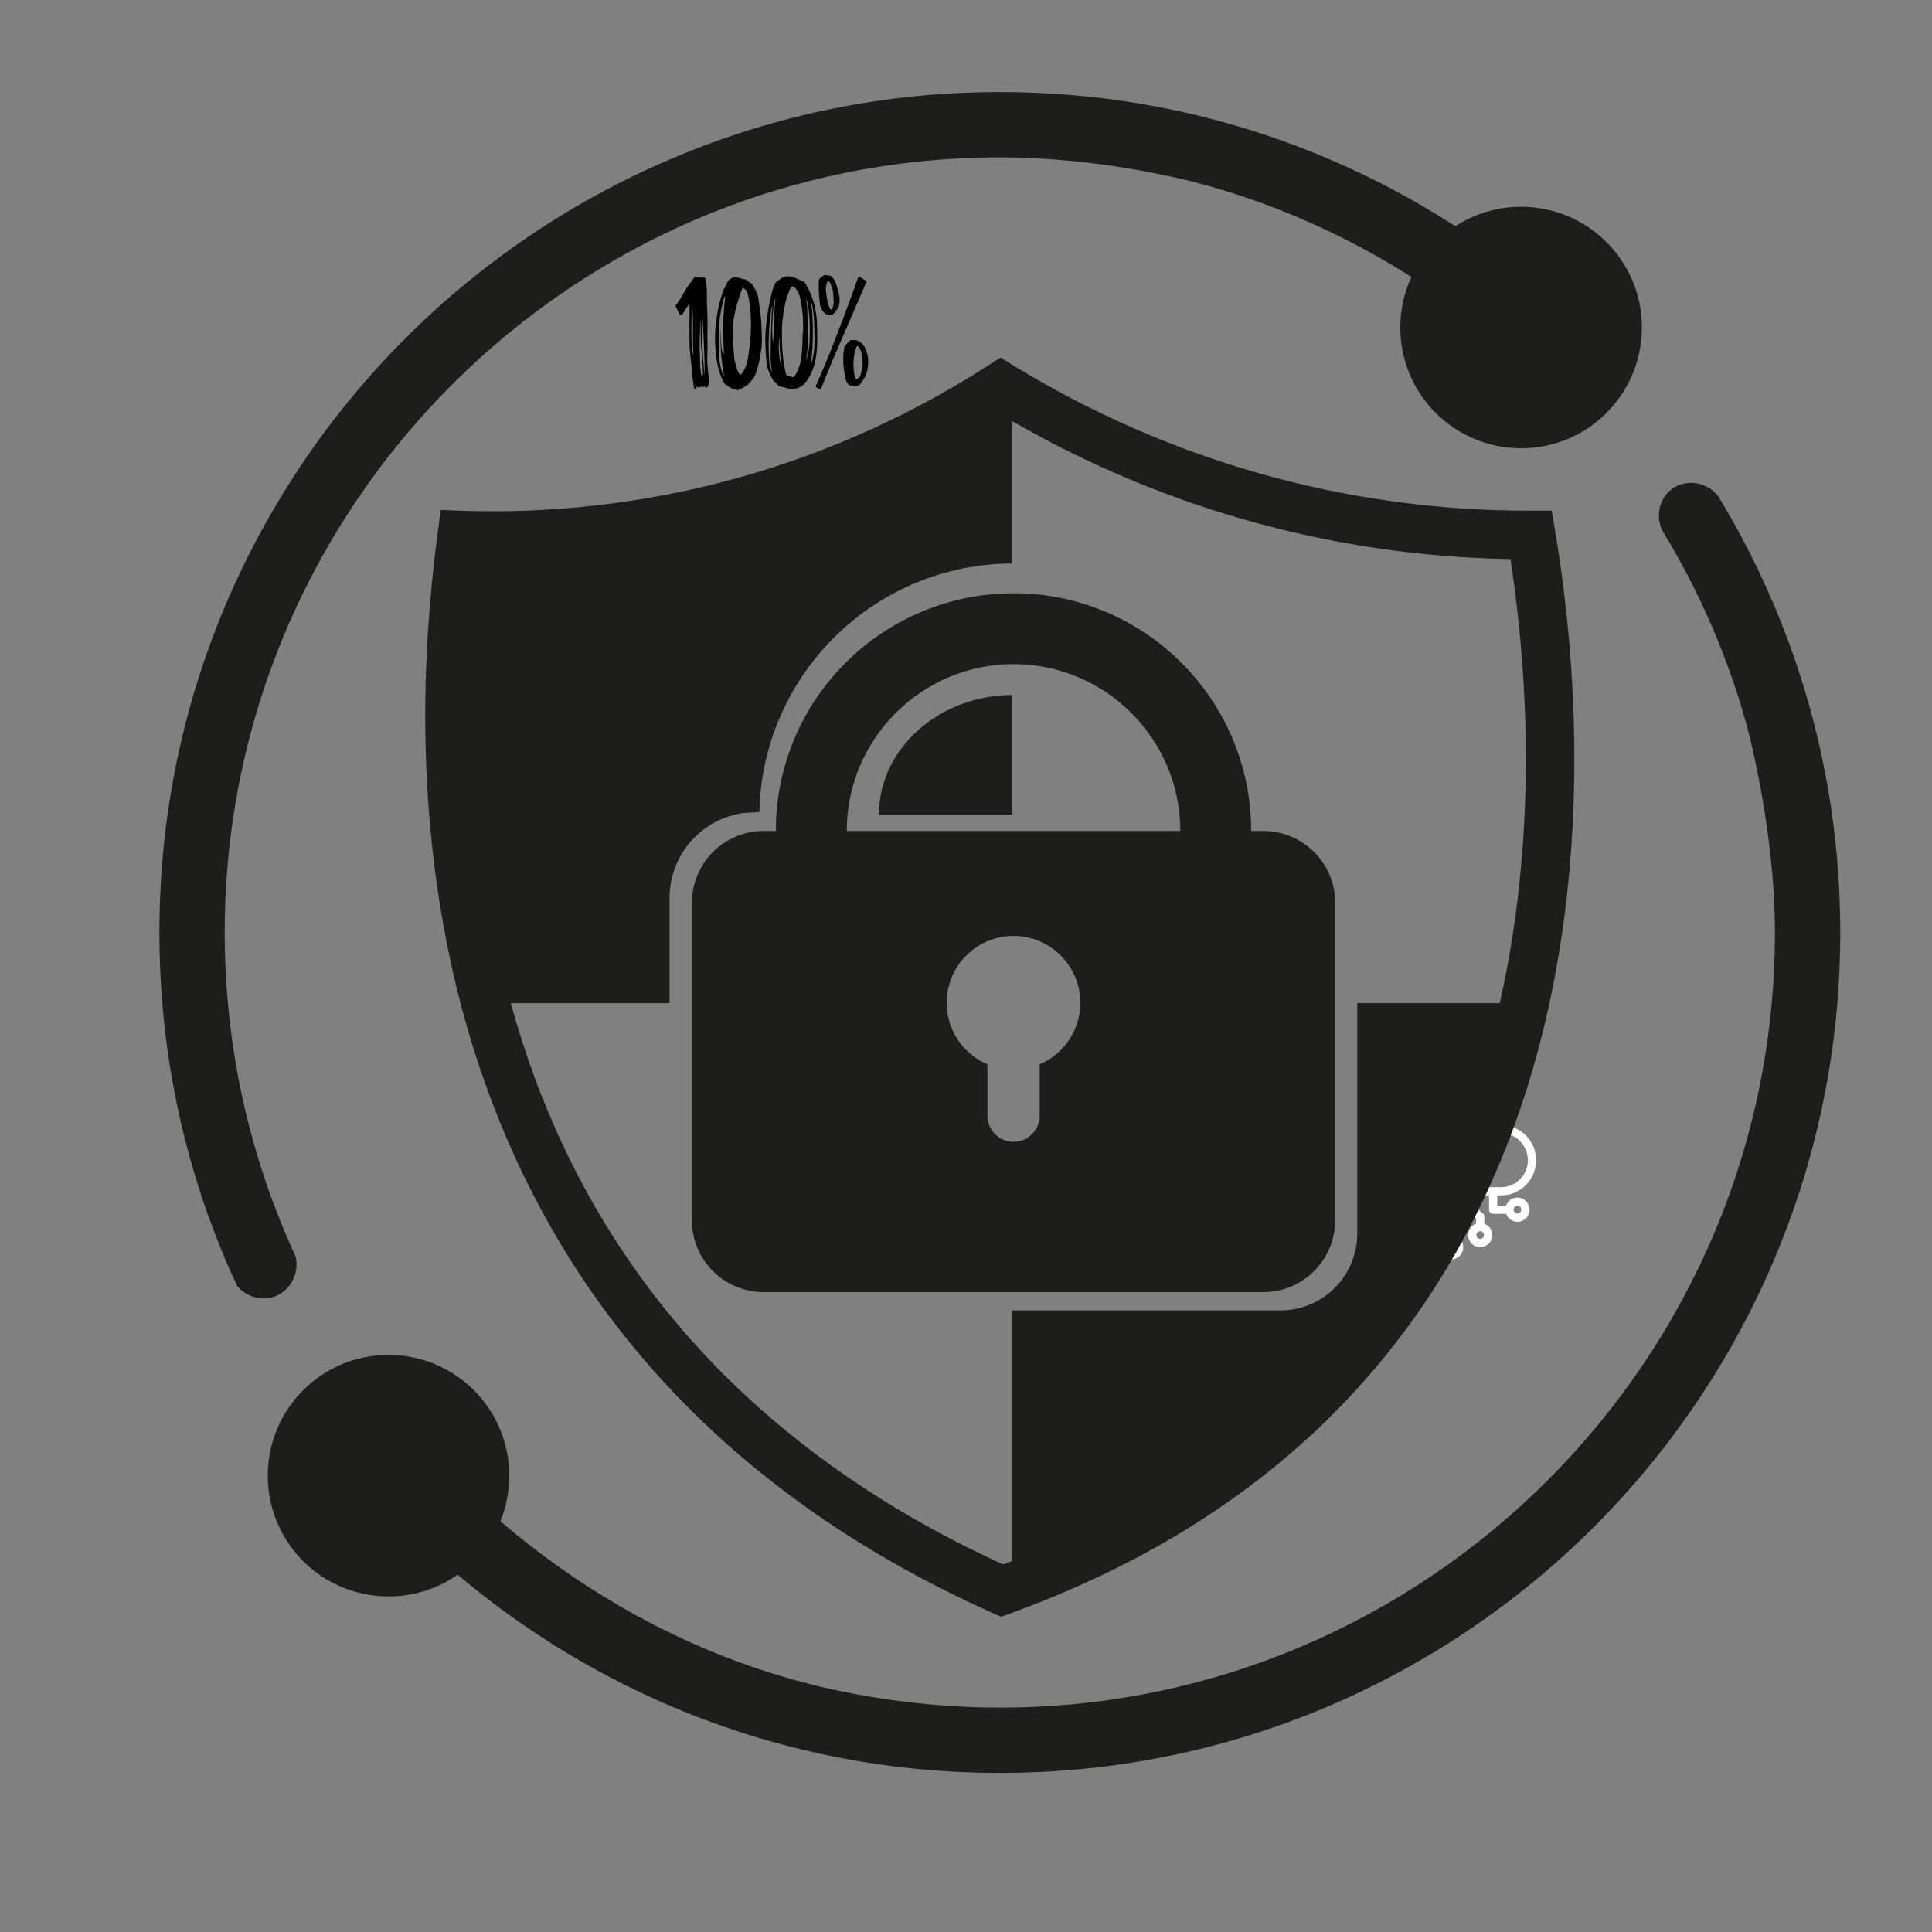
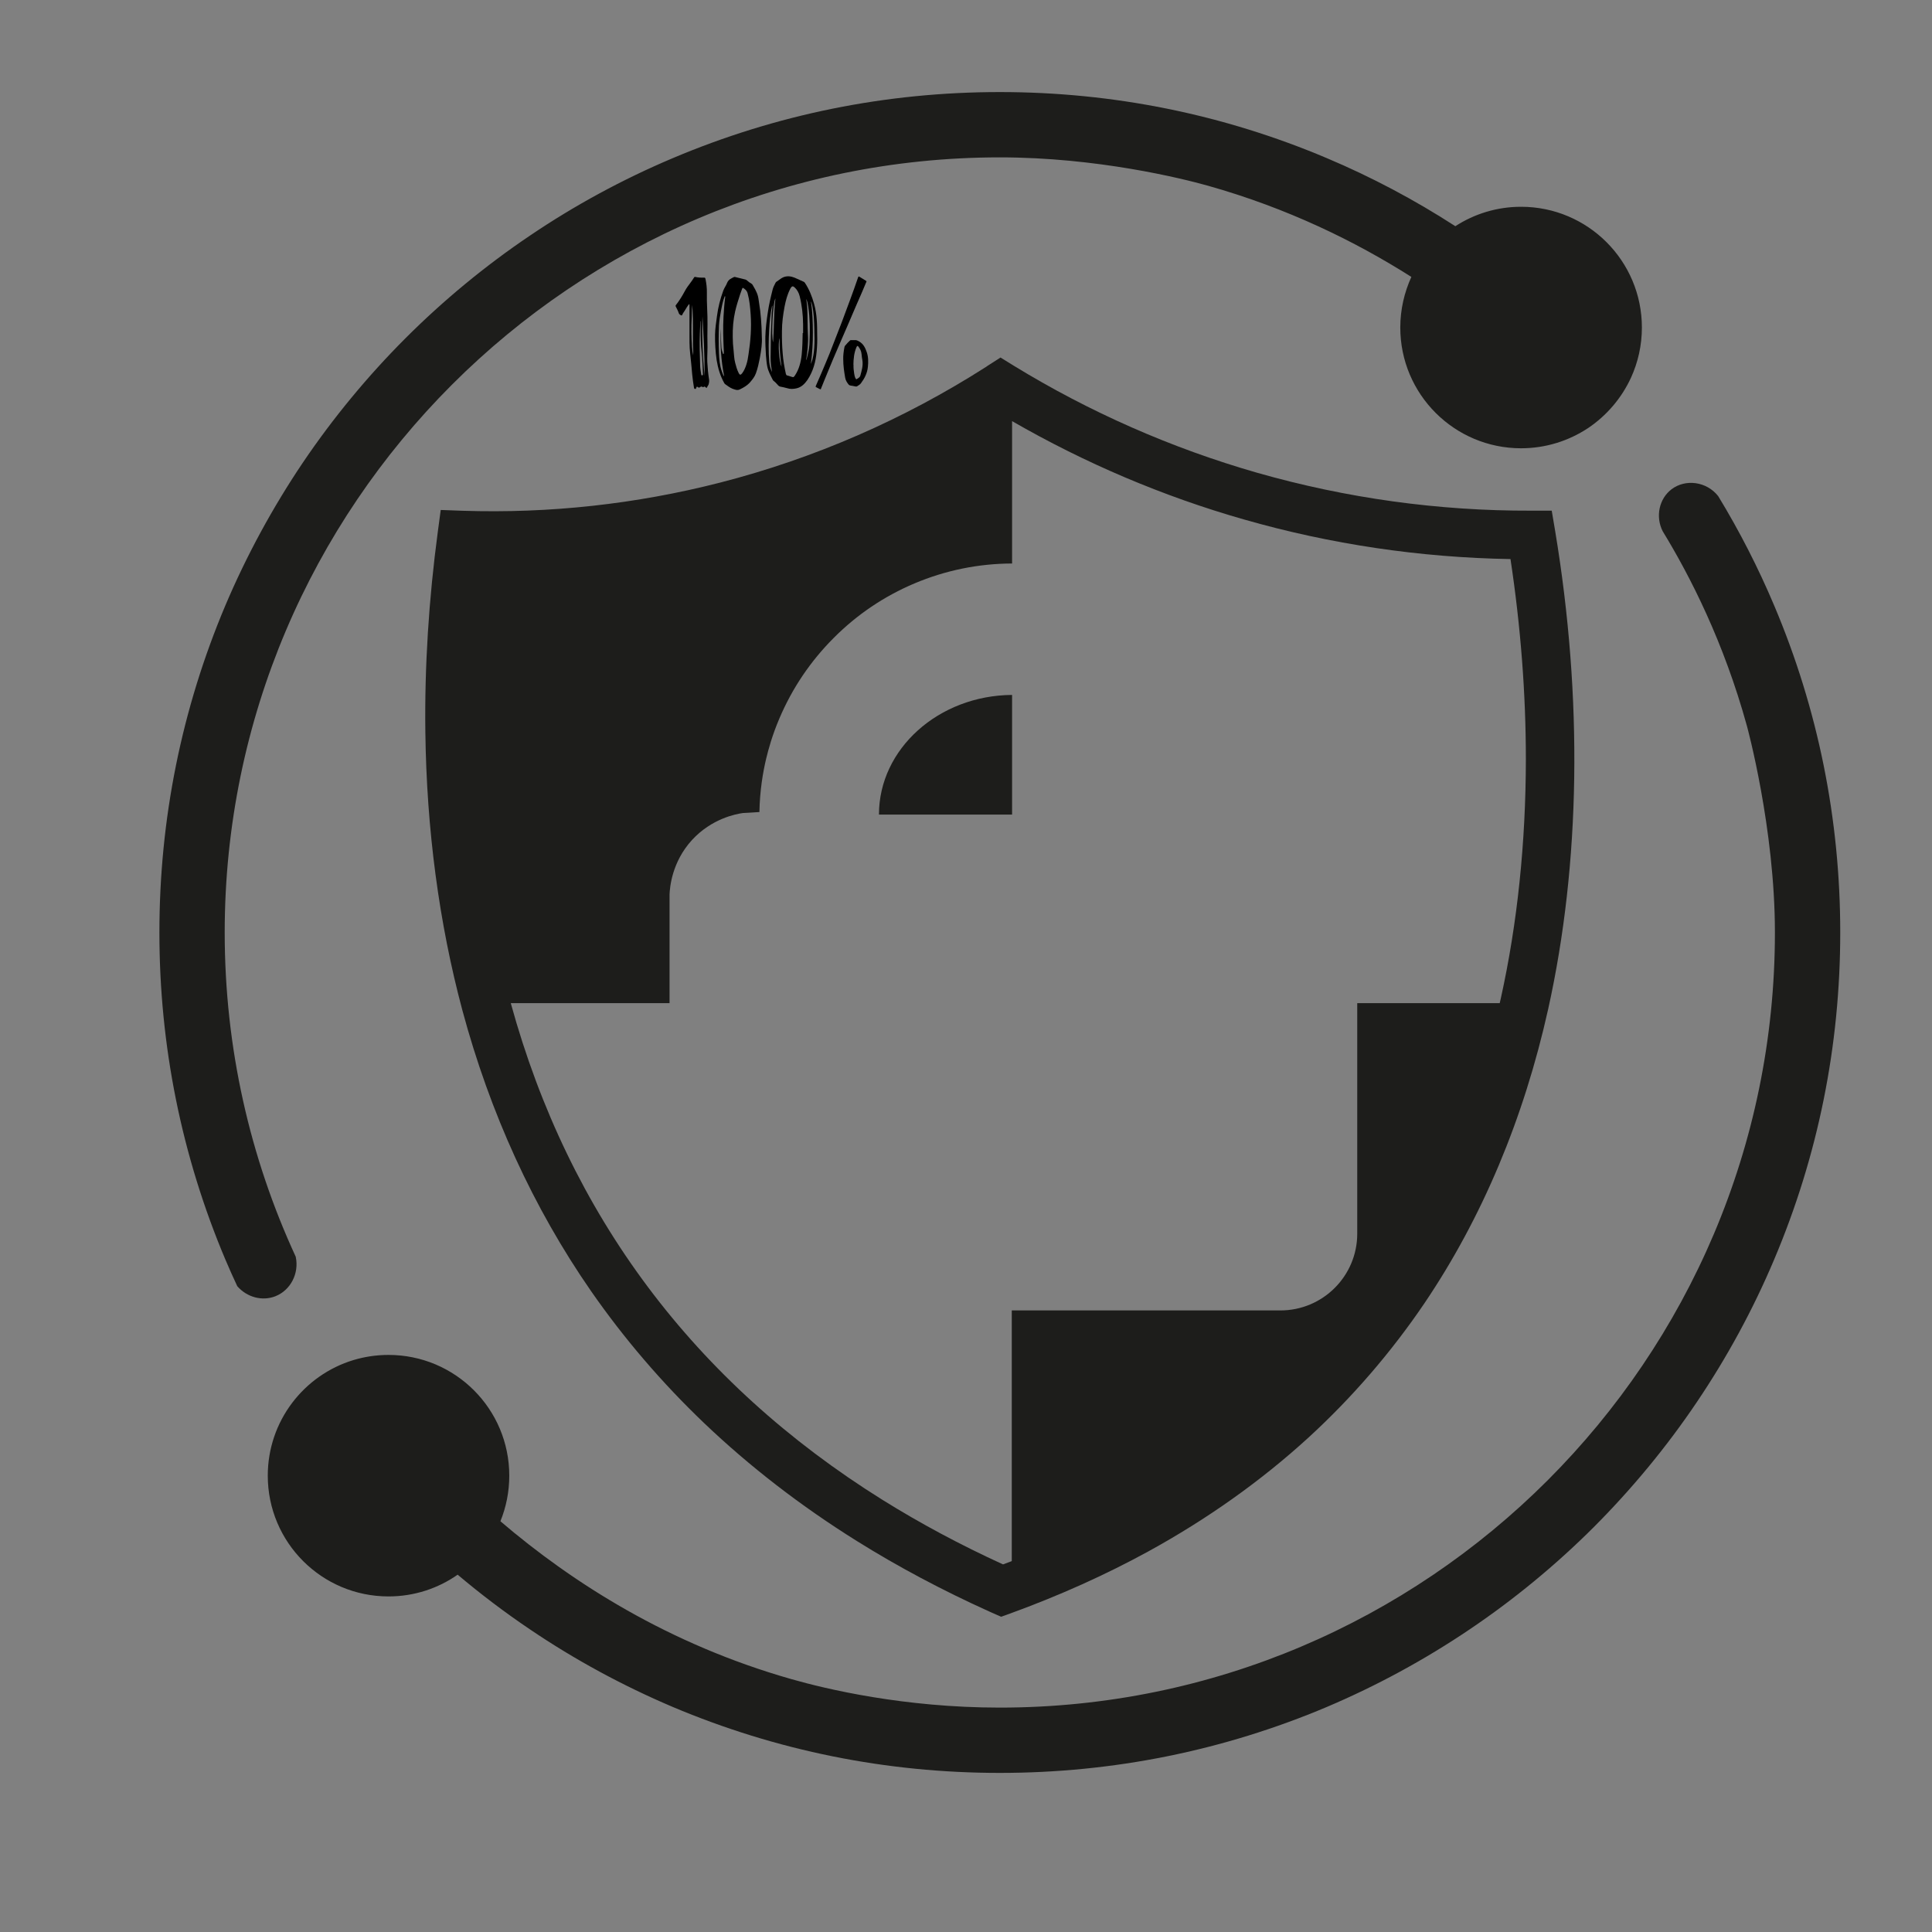
<svg xmlns="http://www.w3.org/2000/svg" width="100" viewBox="0 0 75 75" height="100" preserveAspectRatio="xMidYMid meet">
  <rect x="0" y="0" width="75" height="75" fill="#808080" stroke="none" />
  <defs>
    <clipPath id="718943b72c">
-       <path d="M 53.035 42.293 L 59.785 42.293 L 59.785 49 L 53.035 49 Z M 53.035 42.293 " />
-     </clipPath>
+       </clipPath>
    <clipPath id="ccf92df5eb">
      <path d="M 6.188 3.574 L 64 3.574 L 64 51 L 6.188 51 Z M 6.188 3.574 " />
    </clipPath>
    <clipPath id="328af12a91">
      <path d="M 10 18 L 71.438 18 L 71.438 68.824 L 10 68.824 Z M 10 18 " />
    </clipPath>
    <clipPath id="e59a100f71">
      <path d="M 29 10.668 L 32 10.668 L 32 15.168 L 29 15.168 Z M 29 10.668 " />
    </clipPath>
    <clipPath id="056def6487">
      <path d="M 27 10.668 L 30 10.668 L 30 15.168 L 27 15.168 Z M 27 10.668 " />
    </clipPath>
    <clipPath id="74d9d57d77">
      <path d="M 26.215 10.668 L 28 10.668 L 28 15.168 L 26.215 15.168 Z M 26.215 10.668 " />
    </clipPath>
    <clipPath id="517d6302e5">
      <path d="M 31 10.668 L 33.715 10.668 L 33.715 15.168 L 31 15.168 Z M 31 10.668 " />
    </clipPath>
    <clipPath id="7c4ed88093">
      <path d="M 32 13 L 33.715 13 L 33.715 15.168 L 32 15.168 Z M 32 13 " />
    </clipPath>
    <clipPath id="9030e6df69">
-       <path d="M 31 10.668 L 33 10.668 L 33 13 L 31 13 Z M 31 10.668 " />
-     </clipPath>
+       </clipPath>
  </defs>
  <g id="f6157faedb">
    <g clip-rule="nonzero" clip-path="url(#718943b72c)">
      <path style=" stroke:none;fill-rule:nonzero;fill:#ffffff;fill-opacity:1;" d="M 58.906 46.488 C 58.703 46.488 58.531 46.621 58.465 46.801 L 58.125 46.801 L 58.125 46.406 L 58.266 46.406 C 59.02 46.406 59.633 45.793 59.633 45.039 C 59.633 44.293 59.027 43.684 58.285 43.672 C 58.062 43.184 57.578 42.863 57.035 42.863 C 56.859 42.863 56.688 42.898 56.523 42.965 C 56.281 42.555 55.836 42.293 55.348 42.293 C 54.594 42.293 53.98 42.91 53.98 43.664 C 53.98 43.688 53.98 43.711 53.984 43.738 C 53.426 43.918 53.035 44.441 53.035 45.039 C 53.035 45.793 53.648 46.406 54.402 46.406 L 54.539 46.406 L 54.539 46.801 L 54.199 46.801 C 54.133 46.621 53.961 46.488 53.758 46.488 C 53.5 46.488 53.289 46.699 53.289 46.961 C 53.289 47.219 53.5 47.43 53.758 47.43 C 53.961 47.43 54.133 47.301 54.199 47.121 L 54.699 47.121 C 54.789 47.121 54.859 47.047 54.859 46.961 L 54.859 46.406 L 55.414 46.406 L 55.414 46.848 L 55.105 47.102 C 55.066 47.129 55.043 47.176 55.043 47.223 L 55.043 47.504 C 54.863 47.566 54.734 47.742 54.734 47.945 C 54.734 48.203 54.945 48.414 55.203 48.414 C 55.465 48.414 55.676 48.203 55.676 47.945 C 55.676 47.742 55.543 47.566 55.363 47.504 L 55.363 47.301 L 55.672 47.051 C 55.711 47.02 55.734 46.973 55.734 46.926 L 55.734 46.406 L 56.172 46.406 L 56.172 47.98 C 55.992 48.047 55.863 48.219 55.863 48.422 C 55.863 48.684 56.074 48.891 56.332 48.891 C 56.59 48.891 56.801 48.684 56.801 48.422 C 56.801 48.223 56.672 48.047 56.492 47.98 L 56.492 46.406 L 56.934 46.406 L 56.934 46.926 C 56.934 46.973 56.953 47.02 56.992 47.051 L 57.301 47.301 L 57.301 47.504 C 57.121 47.566 56.992 47.742 56.992 47.945 C 56.992 48.203 57.203 48.414 57.461 48.414 C 57.719 48.414 57.93 48.203 57.93 47.945 C 57.93 47.742 57.801 47.566 57.621 47.504 L 57.621 47.223 C 57.621 47.176 57.598 47.129 57.562 47.102 L 57.25 46.848 L 57.25 46.406 L 57.805 46.406 L 57.805 46.961 C 57.805 47.047 57.875 47.121 57.965 47.121 L 58.465 47.121 C 58.531 47.301 58.703 47.43 58.906 47.43 C 59.164 47.43 59.375 47.219 59.375 46.961 C 59.375 46.699 59.164 46.488 58.906 46.488 Z M 53.758 47.109 C 53.676 47.109 53.609 47.043 53.609 46.961 C 53.609 46.875 53.676 46.809 53.758 46.809 C 53.84 46.809 53.91 46.875 53.91 46.961 C 53.91 47.043 53.84 47.109 53.758 47.109 Z M 55.203 48.094 C 55.121 48.094 55.055 48.027 55.055 47.945 C 55.055 47.859 55.121 47.793 55.203 47.793 C 55.289 47.793 55.355 47.859 55.355 47.945 C 55.355 48.027 55.289 48.094 55.203 48.094 Z M 56.332 48.574 C 56.25 48.574 56.184 48.508 56.184 48.422 C 56.184 48.34 56.25 48.273 56.332 48.273 L 56.336 48.273 C 56.418 48.273 56.484 48.34 56.484 48.422 C 56.484 48.508 56.414 48.574 56.332 48.574 Z M 57.461 48.094 C 57.379 48.094 57.312 48.027 57.312 47.945 C 57.312 47.871 57.367 47.809 57.438 47.797 L 57.484 47.797 C 57.555 47.809 57.609 47.871 57.609 47.945 C 57.609 48.027 57.543 48.094 57.461 48.094 Z M 53.352 45.039 C 53.352 44.543 53.703 44.113 54.188 44.012 C 54.273 43.996 54.328 43.914 54.312 43.828 C 54.305 43.777 54.301 43.719 54.301 43.664 C 54.301 43.086 54.77 42.613 55.348 42.613 C 55.762 42.613 56.141 42.859 56.309 43.238 C 56.324 43.277 56.359 43.312 56.402 43.324 C 56.445 43.34 56.492 43.336 56.531 43.312 C 56.684 43.23 56.859 43.184 57.035 43.184 C 57.48 43.184 57.879 43.465 58.027 43.887 C 58.051 43.953 58.117 43.996 58.188 43.992 C 58.215 43.992 58.238 43.992 58.266 43.992 C 58.844 43.992 59.312 44.461 59.312 45.039 C 59.312 45.617 58.844 46.086 58.266 46.086 L 54.402 46.086 C 53.824 46.086 53.352 45.617 53.352 45.039 Z M 58.906 47.109 C 58.824 47.109 58.758 47.043 58.758 46.961 C 58.758 46.875 58.824 46.809 58.906 46.809 C 58.988 46.809 59.059 46.875 59.059 46.961 C 59.059 47.043 58.988 47.109 58.906 47.109 Z M 58.906 47.109 " />
    </g>
-     <path style=" stroke:none;fill-rule:nonzero;fill:#1d1d1b;fill-opacity:1;" d="M 49.039 32.258 L 48.57 32.258 C 48.57 31.012 48.328 29.805 47.844 28.664 C 47.379 27.566 46.715 26.582 45.867 25.734 C 45.023 24.887 44.035 24.223 42.938 23.758 C 41.797 23.273 40.59 23.031 39.344 23.031 C 38.102 23.031 36.891 23.277 35.754 23.758 C 34.656 24.223 33.668 24.887 32.82 25.734 C 31.973 26.582 31.309 27.566 30.844 28.664 C 30.363 29.805 30.117 31.012 30.117 32.258 L 29.648 32.258 C 28.105 32.258 26.859 33.508 26.859 35.047 L 26.859 47.367 C 26.859 48.91 28.105 50.16 29.648 50.16 L 49.039 50.16 C 50.582 50.16 51.832 48.91 51.832 47.367 L 51.832 35.047 C 51.832 33.508 50.582 32.258 49.039 32.258 Z M 40.359 41.316 L 40.359 43.309 C 40.359 43.871 39.906 44.324 39.344 44.324 C 38.785 44.324 38.332 43.871 38.332 43.309 L 38.332 41.316 C 37.402 40.922 36.75 40 36.75 38.93 C 36.75 38.688 36.781 38.453 36.844 38.23 C 37.148 37.137 38.152 36.332 39.344 36.332 C 40.535 36.332 41.539 37.137 41.844 38.23 C 41.906 38.453 41.938 38.688 41.938 38.93 C 41.938 40 41.289 40.922 40.359 41.316 Z M 32.871 32.258 C 32.871 28.688 35.773 25.781 39.344 25.781 C 42.914 25.781 45.82 28.688 45.82 32.258 Z M 32.871 32.258 " />
    <path style=" stroke:none;fill-rule:nonzero;fill:#1d1d1b;fill-opacity:1;" d="M 59.438 19.824 C 55.84 19.836 52.262 19.34 48.801 18.352 C 45.477 17.398 42.297 16 39.344 14.191 L 38.84 13.879 L 38.34 14.199 L 38.285 14.238 C 35.09 16.281 31.617 17.793 27.957 18.734 C 24.695 19.57 21.336 19.938 17.961 19.828 L 17.109 19.797 L 16.996 20.641 C 16.645 23.266 16.48 25.879 16.512 28.402 C 16.559 32.195 17.043 35.828 17.945 39.203 C 19.023 43.215 20.703 46.887 22.945 50.121 C 24.223 51.961 25.699 53.684 27.34 55.25 C 29.102 56.93 31.094 58.469 33.266 59.824 C 34.859 60.82 36.586 61.738 38.395 62.555 C 38.434 62.57 38.477 62.59 38.516 62.609 L 38.863 62.762 L 39.223 62.633 C 41.113 61.945 42.914 61.137 44.57 60.23 C 46.871 58.969 48.965 57.48 50.801 55.801 C 52.5 54.242 54.012 52.488 55.301 50.586 C 57.535 47.277 59.152 43.434 60.102 39.164 C 61.355 33.512 61.449 27.098 60.371 20.613 L 60.238 19.824 Z M 58.262 38.754 C 58.246 38.816 58.234 38.879 58.219 38.941 L 52.688 38.941 L 52.688 47.891 C 52.688 49.535 51.352 50.871 49.703 50.871 L 39.277 50.871 L 39.277 60.602 C 39.164 60.645 39.051 60.688 38.938 60.73 C 37.289 59.977 35.715 59.133 34.262 58.227 C 26.945 53.66 22.09 47.172 19.828 38.941 L 25.992 38.941 L 25.992 34.719 C 26.004 34.453 26.078 33.469 26.863 32.609 C 27.629 31.777 28.562 31.602 28.836 31.562 C 29.051 31.551 29.266 31.539 29.48 31.523 C 29.496 30.684 29.617 29.98 29.742 29.453 C 29.832 29.078 29.984 28.527 30.254 27.895 C 30.75 26.723 31.461 25.668 32.367 24.762 C 33.27 23.855 34.324 23.145 35.5 22.648 C 36.703 22.141 37.977 21.879 39.289 21.875 L 39.289 16.348 C 42.121 17.98 45.141 19.266 48.285 20.164 C 51.652 21.129 55.133 21.645 58.637 21.703 C 59.035 24.332 59.234 26.938 59.234 29.477 C 59.23 32.715 58.906 35.844 58.262 38.754 Z M 58.262 38.754 " />
    <path style=" stroke:none;fill-rule:nonzero;fill:#1d1d1b;fill-opacity:1;" d="M 34.121 31.621 L 39.289 31.621 L 39.289 26.977 C 36.438 26.996 34.121 29.07 34.121 31.621 Z M 34.121 31.621 " />
    <g clip-rule="nonzero" clip-path="url(#ccf92df5eb)">
      <path style=" stroke:none;fill-rule:nonzero;fill:#1d1d1b;fill-opacity:1;" d="M 11.48 48.785 C 9.711 44.953 8.723 40.691 8.723 36.199 C 8.723 19.609 22.219 6.109 38.812 6.109 C 42.578 6.109 45.871 6.922 46.898 7.211 C 49.984 8.082 52.609 9.367 54.789 10.75 C 54.516 11.348 54.359 12.016 54.359 12.715 C 54.359 15.305 56.461 17.402 59.047 17.402 C 60.008 17.402 60.898 17.113 61.645 16.621 C 62.367 16.137 62.949 15.457 63.316 14.66 C 63.586 14.066 63.738 13.41 63.738 12.715 C 63.738 10.125 61.637 8.027 59.047 8.027 C 58.109 8.027 57.23 8.305 56.496 8.781 C 54.914 7.758 53.242 6.871 51.512 6.141 C 47.488 4.438 43.215 3.574 38.812 3.574 C 34.406 3.574 30.137 4.438 26.113 6.141 C 24.18 6.957 22.312 7.969 20.57 9.148 C 18.844 10.312 17.219 11.652 15.742 13.129 C 14.266 14.605 12.926 16.23 11.758 17.957 C 10.582 19.703 9.57 21.566 8.75 23.5 C 7.051 27.523 6.188 31.797 6.188 36.199 C 6.188 40.602 7.051 44.875 8.75 48.898 C 8.898 49.246 9.051 49.59 9.211 49.93 C 9.586 50.363 10.184 50.52 10.691 50.32 C 11.273 50.09 11.621 49.441 11.48 48.785 Z M 11.48 48.785 " />
    </g>
    <g clip-rule="nonzero" clip-path="url(#328af12a91)">
      <path style=" stroke:none;fill-rule:nonzero;fill:#1d1d1b;fill-opacity:1;" d="M 68.871 23.5 C 68.254 22.039 67.527 20.617 66.699 19.258 C 66.246 18.684 65.426 18.586 64.891 18.992 C 64.41 19.355 64.254 20.051 64.547 20.625 C 65.617 22.379 66.918 24.926 67.816 28.184 C 67.816 28.184 68.902 32.141 68.902 36.199 C 68.902 52.793 55.402 66.289 38.812 66.289 C 35.078 66.289 32.062 65.566 30.723 65.184 C 25.969 63.832 22.227 61.449 19.426 59.055 C 19.648 58.508 19.77 57.91 19.77 57.285 C 19.77 54.695 17.672 52.598 15.082 52.598 C 14.609 52.598 14.152 52.668 13.723 52.797 C 11.797 53.379 10.395 55.168 10.395 57.285 C 10.395 59.875 12.492 61.973 15.082 61.973 C 16.082 61.973 17.008 61.66 17.766 61.129 C 18.664 61.887 19.602 62.598 20.57 63.25 C 22.312 64.43 24.18 65.441 26.113 66.262 C 30.137 67.961 34.406 68.824 38.812 68.824 C 43.215 68.824 47.488 67.961 51.512 66.262 C 53.445 65.441 55.309 64.43 57.055 63.25 C 58.781 62.086 60.406 60.746 61.883 59.27 C 63.355 57.793 64.699 56.168 65.863 54.441 C 67.043 52.695 68.055 50.832 68.871 48.898 C 70.574 44.875 71.438 40.605 71.438 36.199 C 71.438 31.797 70.574 27.523 68.871 23.5 Z M 68.871 23.5 " />
    </g>
    <g clip-rule="nonzero" clip-path="url(#e59a100f71)">
      <path style=" stroke:none;fill-rule:nonzero;fill:#000000;fill-opacity:1;" d="M 31.723 13.004 C 31.73 13.215 31.723 13.43 31.703 13.641 C 31.668 14.043 31.566 14.418 31.344 14.75 C 31.238 14.902 31.109 15.031 30.926 15.074 C 30.797 15.105 30.672 15.109 30.543 15.066 C 30.465 15.043 30.383 15.027 30.305 15.012 C 30.258 15.004 30.223 14.98 30.191 14.941 C 30.141 14.879 30.086 14.828 30.027 14.781 C 30.02 14.773 30.008 14.766 30.004 14.754 C 29.918 14.586 29.824 14.418 29.785 14.227 C 29.758 14.086 29.746 13.941 29.734 13.797 C 29.719 13.555 29.707 13.309 29.711 13.066 C 29.719 12.754 29.758 12.445 29.805 12.137 C 29.848 11.836 29.918 11.539 29.992 11.246 C 30.016 11.148 30.062 11.062 30.109 10.973 C 30.113 10.965 30.121 10.953 30.125 10.949 C 30.25 10.871 30.355 10.758 30.508 10.734 C 30.664 10.707 30.801 10.754 30.938 10.82 C 31.023 10.859 31.113 10.898 31.199 10.938 C 31.215 10.945 31.23 10.957 31.242 10.973 C 31.41 11.223 31.52 11.5 31.602 11.793 C 31.715 12.188 31.723 12.594 31.723 13 Z M 31.16 12.93 C 31.168 12.93 31.172 12.93 31.176 12.93 C 31.176 12.816 31.176 12.703 31.176 12.594 C 31.172 12.223 31.133 11.855 31.043 11.496 C 31.008 11.363 30.949 11.254 30.855 11.164 C 30.781 11.094 30.742 11.102 30.688 11.191 C 30.68 11.203 30.676 11.215 30.672 11.223 C 30.562 11.438 30.504 11.664 30.457 11.902 C 30.398 12.219 30.355 12.535 30.355 12.859 C 30.352 13.141 30.359 13.426 30.383 13.707 C 30.402 13.98 30.449 14.25 30.508 14.516 C 30.516 14.547 30.527 14.566 30.555 14.574 C 30.613 14.59 30.668 14.609 30.723 14.625 C 30.809 14.652 30.809 14.648 30.863 14.57 C 31.02 14.332 31.09 14.059 31.121 13.77 C 31.148 13.492 31.156 13.211 31.16 12.93 Z M 29.969 14.445 C 29.965 14.402 29.961 14.363 29.953 14.324 C 29.91 14.117 29.914 13.906 29.918 13.699 C 29.918 13.27 29.93 12.836 29.949 12.406 C 29.957 12.281 29.949 12.156 29.973 12.035 C 29.984 11.977 29.98 11.914 29.984 11.855 C 29.977 11.863 29.973 11.875 29.969 11.887 C 29.906 12.184 29.875 12.488 29.859 12.793 C 29.836 13.215 29.828 13.637 29.863 14.059 C 29.875 14.191 29.914 14.32 29.969 14.445 Z M 31.293 13.984 C 31.32 13.945 31.324 13.895 31.336 13.848 C 31.379 13.691 31.41 13.531 31.422 13.367 C 31.434 13.105 31.441 12.844 31.434 12.582 C 31.426 12.352 31.41 12.121 31.375 11.895 C 31.359 11.797 31.34 11.703 31.305 11.613 C 31.301 11.629 31.301 11.641 31.305 11.652 C 31.316 11.75 31.332 11.844 31.336 11.941 C 31.355 12.289 31.344 12.633 31.363 12.98 C 31.383 13.316 31.348 13.652 31.293 13.984 Z M 31.48 14.117 C 31.492 14.113 31.488 14.102 31.492 14.098 C 31.566 13.906 31.594 13.703 31.609 13.5 C 31.629 13.258 31.617 13.016 31.613 12.773 C 31.605 12.461 31.594 12.148 31.527 11.84 C 31.516 11.793 31.504 11.742 31.477 11.699 C 31.547 12.102 31.551 12.504 31.555 12.906 C 31.559 13.312 31.531 13.715 31.48 14.117 Z M 30.012 13.289 C 30.051 12.723 30.039 12.152 30.102 11.586 C 30 11.742 29.934 13.043 30.012 13.289 Z M 30.262 13.125 C 30.195 13.34 30.246 14.039 30.34 14.23 C 30.285 13.863 30.258 13.5 30.262 13.125 Z M 30.262 13.125 " />
    </g>
    <g clip-rule="nonzero" clip-path="url(#056def6487)">
      <path style=" stroke:none;fill-rule:nonzero;fill:#000000;fill-opacity:1;" d="M 29.574 13.094 C 29.59 13.316 29.551 13.609 29.496 13.902 C 29.457 14.102 29.414 14.301 29.344 14.492 C 29.297 14.625 29.211 14.73 29.121 14.836 C 29.008 14.965 28.867 15.047 28.719 15.117 C 28.621 15.168 28.527 15.121 28.434 15.09 C 28.328 15.047 28.234 14.973 28.141 14.906 C 28.133 14.898 28.125 14.887 28.117 14.875 C 27.961 14.598 27.871 14.297 27.82 13.977 C 27.773 13.652 27.754 13.324 27.758 12.996 C 27.762 12.754 27.801 12.516 27.832 12.277 C 27.875 11.934 27.961 11.602 28.078 11.281 C 28.117 11.172 28.188 11.086 28.227 10.98 C 28.281 10.848 28.391 10.805 28.496 10.754 C 28.504 10.75 28.512 10.75 28.523 10.75 C 28.66 10.785 28.801 10.82 28.938 10.852 C 28.965 10.859 28.988 10.875 29.008 10.895 C 29.059 10.941 29.113 10.98 29.172 11.012 C 29.195 11.027 29.211 11.047 29.223 11.07 C 29.289 11.18 29.352 11.293 29.398 11.414 C 29.438 11.52 29.449 11.633 29.465 11.742 C 29.535 12.164 29.566 12.59 29.574 13.09 Z M 28.445 13.094 C 28.445 13.258 28.457 13.426 28.477 13.594 C 28.496 13.758 28.496 13.922 28.539 14.082 C 28.574 14.215 28.609 14.348 28.672 14.473 C 28.711 14.562 28.754 14.566 28.809 14.492 C 28.883 14.395 28.93 14.285 28.969 14.168 C 29.016 14.031 29.039 13.887 29.059 13.742 C 29.137 13.234 29.176 12.723 29.141 12.211 C 29.121 11.934 29.098 11.66 29.023 11.391 C 28.996 11.285 28.934 11.234 28.859 11.184 C 28.836 11.168 28.824 11.176 28.812 11.203 C 28.785 11.281 28.758 11.355 28.73 11.43 C 28.66 11.648 28.59 11.863 28.539 12.086 C 28.465 12.414 28.438 12.75 28.445 13.094 Z M 27.988 12.754 C 27.988 12.793 27.988 12.836 27.988 12.875 C 27.984 13.082 27.988 13.285 28.004 13.488 C 28.012 13.57 28.035 13.645 28.062 13.719 C 28.066 13.73 28.07 13.746 28.082 13.742 C 28.098 13.738 28.098 13.723 28.098 13.711 C 28.098 13.68 28.098 13.648 28.098 13.617 C 28.078 13.18 28.062 12.742 28.086 12.305 C 28.102 12.047 28.117 11.793 28.152 11.539 C 28.152 11.527 28.16 11.508 28.137 11.496 C 28.121 11.543 28.102 11.59 28.086 11.637 C 28.043 11.781 28.016 11.926 27.988 12.07 C 27.953 12.258 27.922 12.445 27.91 12.637 C 27.895 12.996 27.895 13.355 27.91 13.715 C 27.922 13.957 27.941 14.195 28.023 14.422 C 28.047 14.488 28.066 14.559 28.113 14.613 C 27.992 14 27.949 13.379 27.988 12.754 Z M 27.988 12.754 " />
    </g>
    <g clip-rule="nonzero" clip-path="url(#74d9d57d77)">
      <path style=" stroke:none;fill-rule:nonzero;fill:#000000;fill-opacity:1;" d="M 26.754 11.801 C 26.684 11.883 26.633 11.977 26.578 12.066 C 26.543 12.117 26.508 12.164 26.484 12.223 C 26.477 12.242 26.457 12.25 26.445 12.242 C 26.406 12.223 26.367 12.207 26.348 12.152 C 26.32 12.066 26.277 11.984 26.234 11.902 C 26.227 11.883 26.219 11.867 26.238 11.844 C 26.375 11.668 26.492 11.477 26.598 11.277 C 26.652 11.176 26.723 11.086 26.789 10.996 C 26.844 10.922 26.898 10.848 26.945 10.77 C 26.957 10.75 26.973 10.746 26.988 10.75 C 27.102 10.777 27.215 10.781 27.332 10.777 C 27.367 10.777 27.379 10.789 27.387 10.828 C 27.422 11.004 27.445 11.184 27.441 11.367 C 27.43 11.777 27.473 12.184 27.465 12.594 C 27.457 12.891 27.461 13.188 27.465 13.484 C 27.465 13.676 27.449 13.863 27.457 14.055 C 27.469 14.285 27.492 14.516 27.527 14.742 C 27.535 14.805 27.523 14.875 27.504 14.934 C 27.488 14.969 27.461 14.996 27.449 15.035 C 27.441 15.062 27.418 15.059 27.398 15.039 C 27.371 15.016 27.348 14.988 27.312 15.023 C 27.301 15.039 27.281 15.027 27.27 15.02 C 27.234 14.996 27.203 15.008 27.172 15.031 C 27.148 15.051 27.121 15.055 27.098 15.031 C 27.051 15 27.047 15 27.027 15.059 C 27.02 15.078 27.016 15.098 26.992 15.098 C 26.965 15.098 26.949 15.09 26.941 15.055 C 26.91 14.883 26.891 14.711 26.871 14.535 C 26.848 14.27 26.824 14 26.793 13.734 C 26.758 13.441 26.766 13.145 26.766 12.852 C 26.766 12.527 26.766 12.203 26.766 11.879 C 26.766 11.855 26.77 11.828 26.754 11.801 Z M 27.199 12.469 L 27.188 12.469 C 27.184 12.625 27.176 12.781 27.168 12.938 C 27.148 13.359 27.168 13.785 27.18 14.211 C 27.184 14.316 27.203 14.418 27.219 14.523 C 27.223 14.543 27.219 14.574 27.254 14.57 C 27.289 14.57 27.293 14.547 27.289 14.512 C 27.273 14.23 27.27 13.949 27.238 13.668 C 27.203 13.375 27.199 13.082 27.199 12.789 C 27.195 12.684 27.199 12.574 27.199 12.469 Z M 27.352 14.598 C 27.359 13.824 27.312 13.051 27.27 12.281 C 27.246 13.055 27.273 13.828 27.352 14.598 Z M 26.91 13.797 C 26.918 13.645 26.902 13.5 26.902 13.352 C 26.895 12.918 26.91 12.488 26.887 12.059 C 26.883 11.984 26.875 11.91 26.867 11.836 C 26.855 11.996 26.859 12.152 26.852 12.312 C 26.832 12.699 26.836 13.09 26.863 13.477 C 26.871 13.582 26.887 13.691 26.91 13.797 Z M 26.91 13.797 " />
    </g>
    <g clip-rule="nonzero" clip-path="url(#517d6302e5)">
      <path style=" stroke:none;fill-rule:nonzero;fill:#000000;fill-opacity:1;" d="M 31.852 15.113 C 31.84 15.109 31.828 15.105 31.82 15.102 C 31.777 15.082 31.734 15.055 31.691 15.035 C 31.664 15.023 31.656 15.012 31.672 14.977 C 31.738 14.824 31.805 14.672 31.871 14.52 C 31.984 14.258 32.094 13.992 32.203 13.727 C 32.359 13.32 32.52 12.918 32.676 12.512 C 32.785 12.227 32.887 11.938 32.996 11.652 C 33.102 11.367 33.203 11.082 33.301 10.797 C 33.324 10.723 33.328 10.719 33.387 10.758 C 33.465 10.805 33.543 10.855 33.621 10.902 C 33.641 10.914 33.641 10.926 33.629 10.949 C 33.574 11.074 33.523 11.203 33.469 11.328 C 33.395 11.5 33.32 11.676 33.242 11.848 C 33.125 12.125 33.004 12.398 32.887 12.676 C 32.801 12.871 32.715 13.07 32.629 13.27 C 32.527 13.508 32.426 13.746 32.324 13.98 C 32.219 14.234 32.113 14.492 32.008 14.746 C 31.961 14.859 31.918 14.973 31.871 15.086 C 31.867 15.098 31.867 15.113 31.852 15.113 Z M 31.852 15.113 " />
    </g>
    <g clip-rule="nonzero" clip-path="url(#7c4ed88093)">
      <path style=" stroke:none;fill-rule:nonzero;fill:#000000;fill-opacity:1;" d="M 32.734 13.941 C 32.73 13.797 32.75 13.637 32.781 13.477 C 32.785 13.457 32.793 13.438 32.805 13.422 C 32.867 13.348 32.93 13.277 33 13.215 C 33.016 13.203 33.027 13.203 33.043 13.203 C 33.09 13.203 33.133 13.207 33.18 13.203 C 33.246 13.195 33.301 13.227 33.355 13.258 C 33.516 13.348 33.59 13.504 33.648 13.672 C 33.711 13.859 33.711 14.051 33.691 14.242 C 33.668 14.488 33.559 14.695 33.418 14.883 C 33.375 14.938 33.316 14.965 33.262 15 C 33.25 15.008 33.234 15.004 33.223 15.004 C 33.152 14.992 33.078 14.977 33.008 14.965 C 32.984 14.961 32.965 14.949 32.949 14.934 C 32.883 14.855 32.828 14.77 32.809 14.66 C 32.77 14.43 32.734 14.199 32.734 13.941 Z M 33.133 14.156 C 33.129 14.277 33.141 14.395 33.16 14.508 C 33.172 14.57 33.18 14.637 33.215 14.691 C 33.223 14.711 33.234 14.73 33.254 14.719 C 33.312 14.684 33.379 14.652 33.398 14.582 C 33.449 14.395 33.508 14.203 33.48 14 C 33.469 13.918 33.449 13.832 33.445 13.746 C 33.438 13.633 33.387 13.543 33.328 13.461 C 33.293 13.414 33.277 13.418 33.25 13.473 C 33.156 13.688 33.133 13.922 33.129 14.156 Z M 33.133 14.156 " />
    </g>
    <g clip-rule="nonzero" clip-path="url(#9030e6df69)">
-       <path style=" stroke:none;fill-rule:nonzero;fill:#000000;fill-opacity:1;" d="M 31.781 11.168 C 31.789 11.082 31.766 10.973 31.793 10.867 C 31.805 10.836 31.816 10.809 31.844 10.789 C 31.871 10.766 31.902 10.746 31.93 10.723 C 31.973 10.684 32.023 10.668 32.078 10.68 C 32.121 10.691 32.164 10.691 32.207 10.699 C 32.285 10.715 32.332 10.777 32.371 10.844 C 32.484 11.039 32.535 11.262 32.578 11.484 C 32.602 11.605 32.598 11.723 32.574 11.84 C 32.559 11.926 32.504 12.004 32.453 12.07 C 32.422 12.113 32.387 12.152 32.348 12.191 C 32.281 12.258 32.207 12.23 32.133 12.211 C 31.973 12.176 31.902 12.039 31.844 11.895 C 31.82 11.84 31.828 11.781 31.82 11.723 C 31.801 11.543 31.785 11.367 31.781 11.168 Z M 32.363 11.73 C 32.359 11.672 32.352 11.621 32.352 11.57 C 32.352 11.41 32.34 11.25 32.273 11.098 C 32.246 11.039 32.23 10.973 32.18 10.922 C 32.148 10.891 32.133 10.898 32.117 10.938 C 32.082 11.035 32.055 11.137 32.059 11.246 C 32.066 11.402 32.098 11.551 32.125 11.703 C 32.141 11.801 32.176 11.895 32.219 11.98 C 32.227 12.004 32.238 12.035 32.27 12.012 C 32.293 11.996 32.312 11.977 32.324 11.949 C 32.348 11.875 32.363 11.801 32.363 11.73 Z M 32.363 11.73 " />
-     </g>
+       </g>
  </g>
</svg>